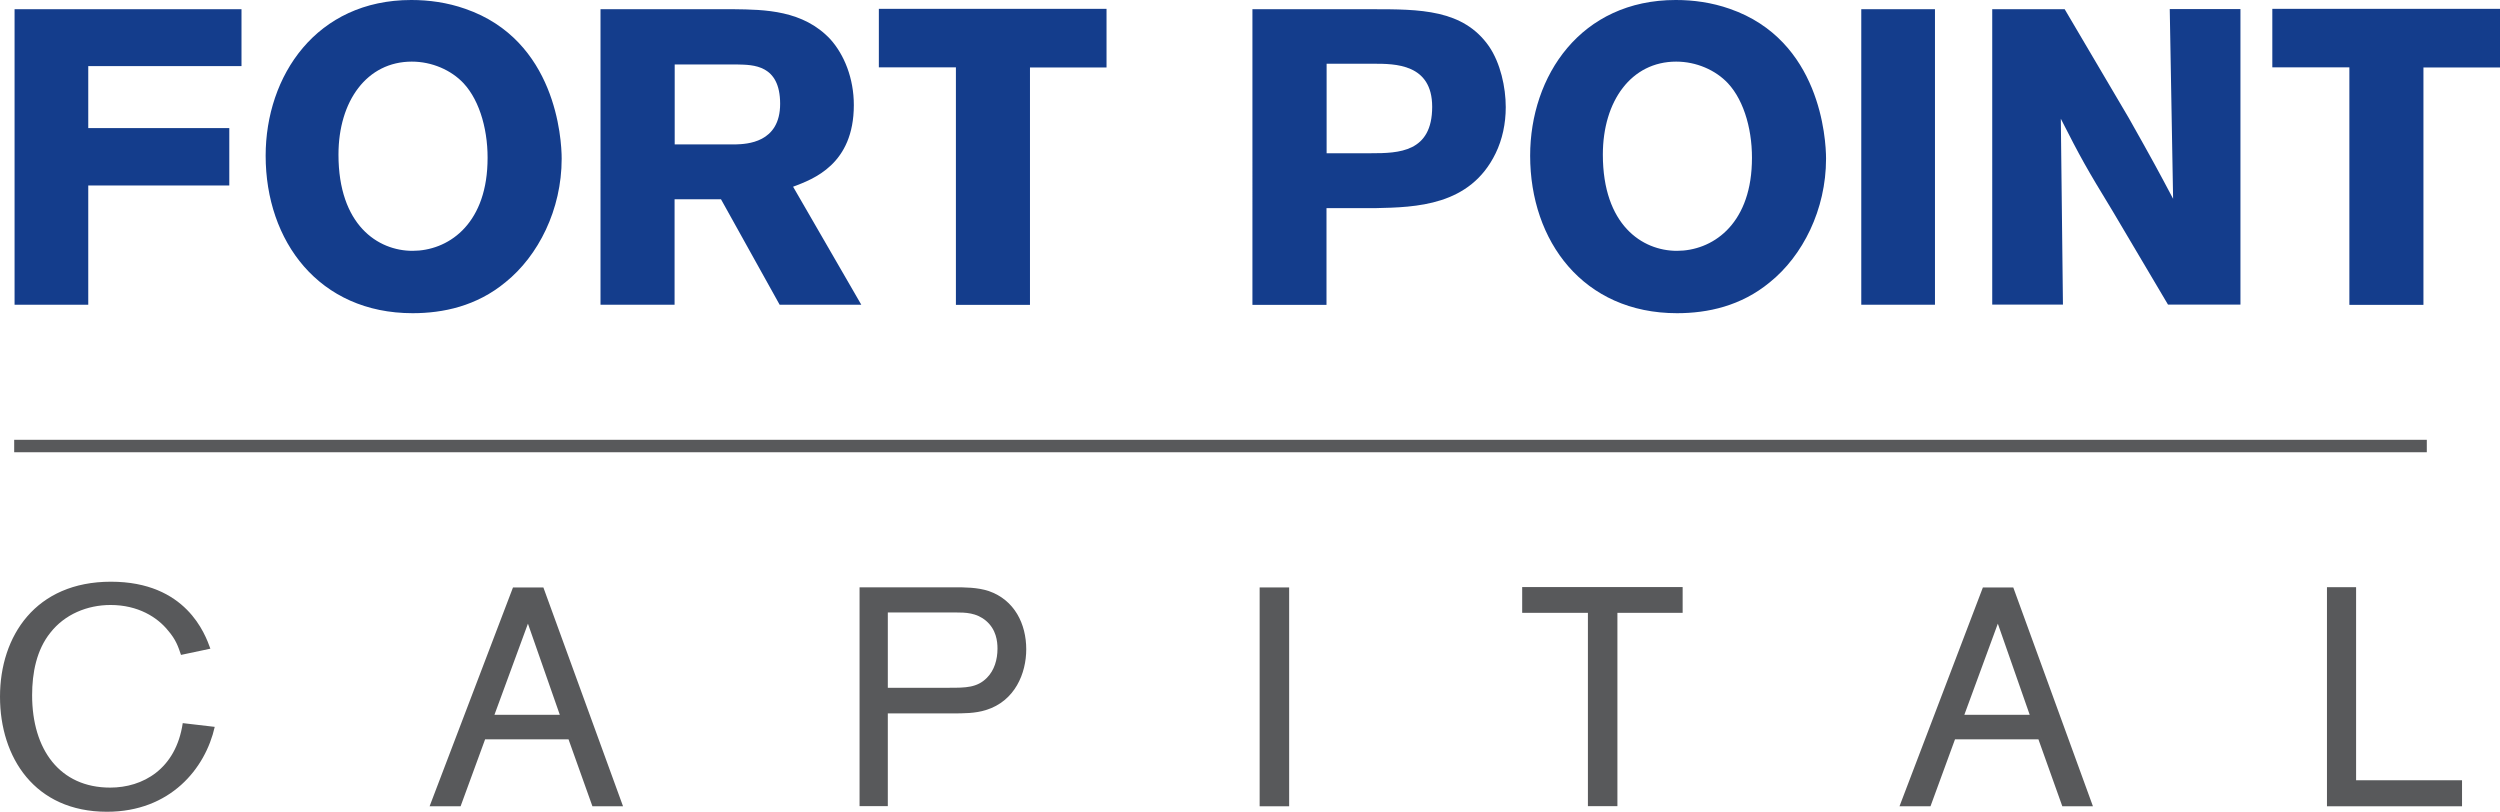
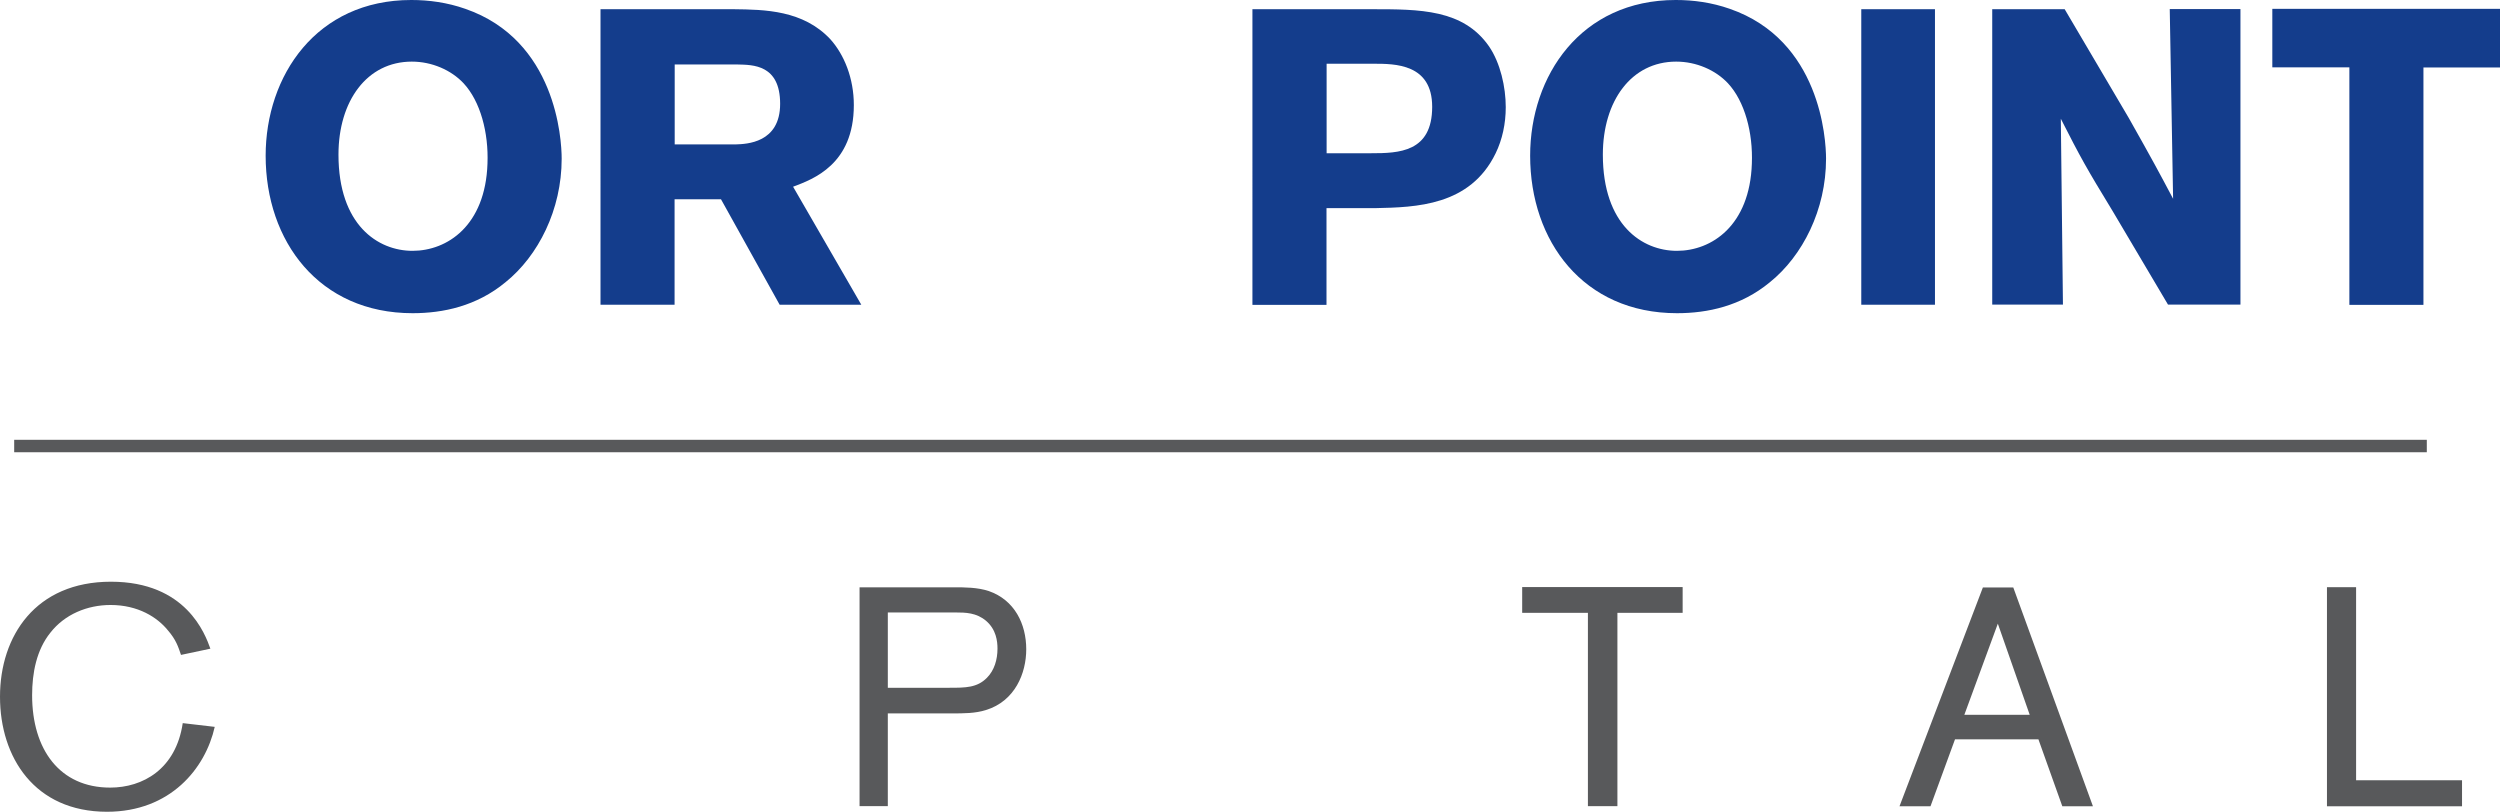
<svg xmlns="http://www.w3.org/2000/svg" viewBox="0 0 200.83 65.22">
  <path d="m17.25,58.39c-.75,3.34-3.56,6.82-8.66,6.82-5.8,0-8.59-4.36-8.59-9.24s2.86-9.24,8.91-9.24,7.57,4.21,7.99,5.38l-2.36.5c-.22-.65-.4-1.22-1.05-1.97-.85-1.05-2.39-2.04-4.61-2.04-1.87,0-3.68.75-4.83,2.22-1.12,1.39-1.47,3.24-1.47,5.03,0,4.36,2.22,7.42,6.27,7.42,2.61,0,5.28-1.47,5.83-5.18l2.57.3Z" style="fill:#58595b; stroke-width:0px;" />
-   <path d="m45.67,59.39h-6.7l-1.97,5.38h-2.49l6.7-17.58h2.44l6.4,17.58h-2.46l-1.92-5.38Zm-.7-1.97l-2.56-7.32-2.69,7.32h5.25Z" style="fill:#58595b; stroke-width:0px;" />
  <path d="m71.32,57.32v7.44h-2.27v-17.58h7.59c.87,0,1.87,0,2.79.3,2.07.72,3.01,2.64,3.01,4.68,0,1.92-.9,4.16-3.24,4.88-.87.27-1.74.27-2.81.27h-5.08Zm0-2.07h4.9c1.35,0,2.27,0,3.06-.8.6-.6.85-1.47.85-2.34,0-.6-.1-1.54-.92-2.24-.77-.65-1.64-.67-2.46-.67h-5.43v6.05Z" style="fill:#58595b; stroke-width:0px;" />
-   <path d="m103.56,47.19v17.58h-2.37v-17.58h2.37Z" style="fill:#58595b; stroke-width:0px;" />
  <path d="m129.93,49.23v15.53h-2.37v-15.53h-5.28v-2.07h12.89v2.07h-5.25Z" style="fill:#58595b; stroke-width:0px;" />
  <path d="m163.75,59.39h-6.7l-1.97,5.38h-2.49l6.7-17.58h2.44l6.4,17.58h-2.46l-1.92-5.38Zm-.7-1.97l-2.56-7.32-2.69,7.32h5.25Z" style="fill:#58595b; stroke-width:0px;" />
  <path d="m189.27,62.68h8.51v2.09h-10.85v-17.6h2.34v15.51Z" style="fill:#58595b; stroke-width:0px;" />
-   <path d="m19.4.74v4.57H7.09v4.98h11.33v4.61H7.09v9.58H1.17V.74h18.23Z" style="fill:#143d8c; stroke-width:0px;" />
  <path d="m33.15,25.16c-7.53,0-11.81-5.79-11.81-12.65,0-6.42,4.07-12.51,11.7-12.51,1.41,0,2.89.2,4.34.71,7.27,2.52,7.74,10.42,7.74,12.04,0,4.1-1.88,7.8-4.51,9.92-2.32,1.92-5.01,2.49-7.47,2.49Zm4.1-18.46c-1.01-1.08-2.56-1.75-4.17-1.75-3.6,0-5.89,3.16-5.89,7.47,0,5.65,3.16,7.73,5.95,7.73s5.85-2.02,6.02-7c.1-2.49-.57-5.01-1.92-6.46Z" style="fill:#143d8c; stroke-width:0px;" />
  <path d="m48.25.74h10.69c2.49.03,5.58.07,7.77,2.42,1.11,1.24,1.88,3.13,1.88,5.28,0,4.77-3.26,5.95-4.88,6.56l5.48,9.48h-6.56l-4.71-8.47h-3.73v8.47h-5.95V.74Zm5.95,4.44v6.42h4.91c.84-.03,3.56-.1,3.56-3.26s-2.19-3.13-3.43-3.16h-5.05Z" style="fill:#143d8c; stroke-width:0px;" />
-   <path d="m70.6.71h18.29v4.71h-6.15v19.07h-5.95V5.41h-6.19V.71Z" style="fill:#143d8c; stroke-width:0px;" />
  <path d="m100.62.74h9.55c3.9,0,7.37,0,9.45,2.99.91,1.34,1.34,3.26,1.34,4.88,0,1.31-.27,2.59-.81,3.7-2.05,4.24-6.42,4.34-9.65,4.41h-3.94v7.77h-5.95V.74Zm5.95,4.37v7.2h3.57c2.22,0,4.91-.07,4.91-3.73,0-3.46-2.99-3.46-4.71-3.46h-3.77Z" style="fill:#143d8c; stroke-width:0px;" />
  <path d="m134.72,25.16c-7.53,0-11.8-5.79-11.8-12.65,0-6.42,4.07-12.51,11.7-12.51,1.41,0,2.89.2,4.34.71,7.26,2.52,7.73,10.42,7.73,12.04,0,4.1-1.88,7.8-4.51,9.92-2.32,1.92-5.01,2.49-7.47,2.49Zm4.1-18.46c-1.01-1.08-2.56-1.75-4.17-1.75-3.6,0-5.89,3.16-5.89,7.47,0,5.65,3.16,7.73,5.95,7.73s5.85-2.02,6.02-7c.1-2.49-.57-5.01-1.92-6.46Z" style="fill:#143d8c; stroke-width:0px;" />
  <path d="m155.44.74v23.74h-5.92V.74h5.92Z" style="fill:#143d8c; stroke-width:0px;" />
  <path d="m160.04.74h5.82l5.15,8.74c1.88,3.33,2.46,4.41,3.56,6.49l-.27-15.24h5.68v23.74h-5.82l-4.44-7.5c-2.15-3.53-2.56-4.27-4.17-7.43l.17,14.93h-5.68V.74Z" style="fill:#143d8c; stroke-width:0px;" />
  <path d="m182.54.71h18.29v4.71h-6.15v19.07h-5.95V5.41h-6.19V.71Z" style="fill:#143d8c; stroke-width:0px;" />
  <line x1="1.14" y1="35.83" x2="194.95" y2="35.83" style="fill:none; stroke:#58595b;" />
</svg>